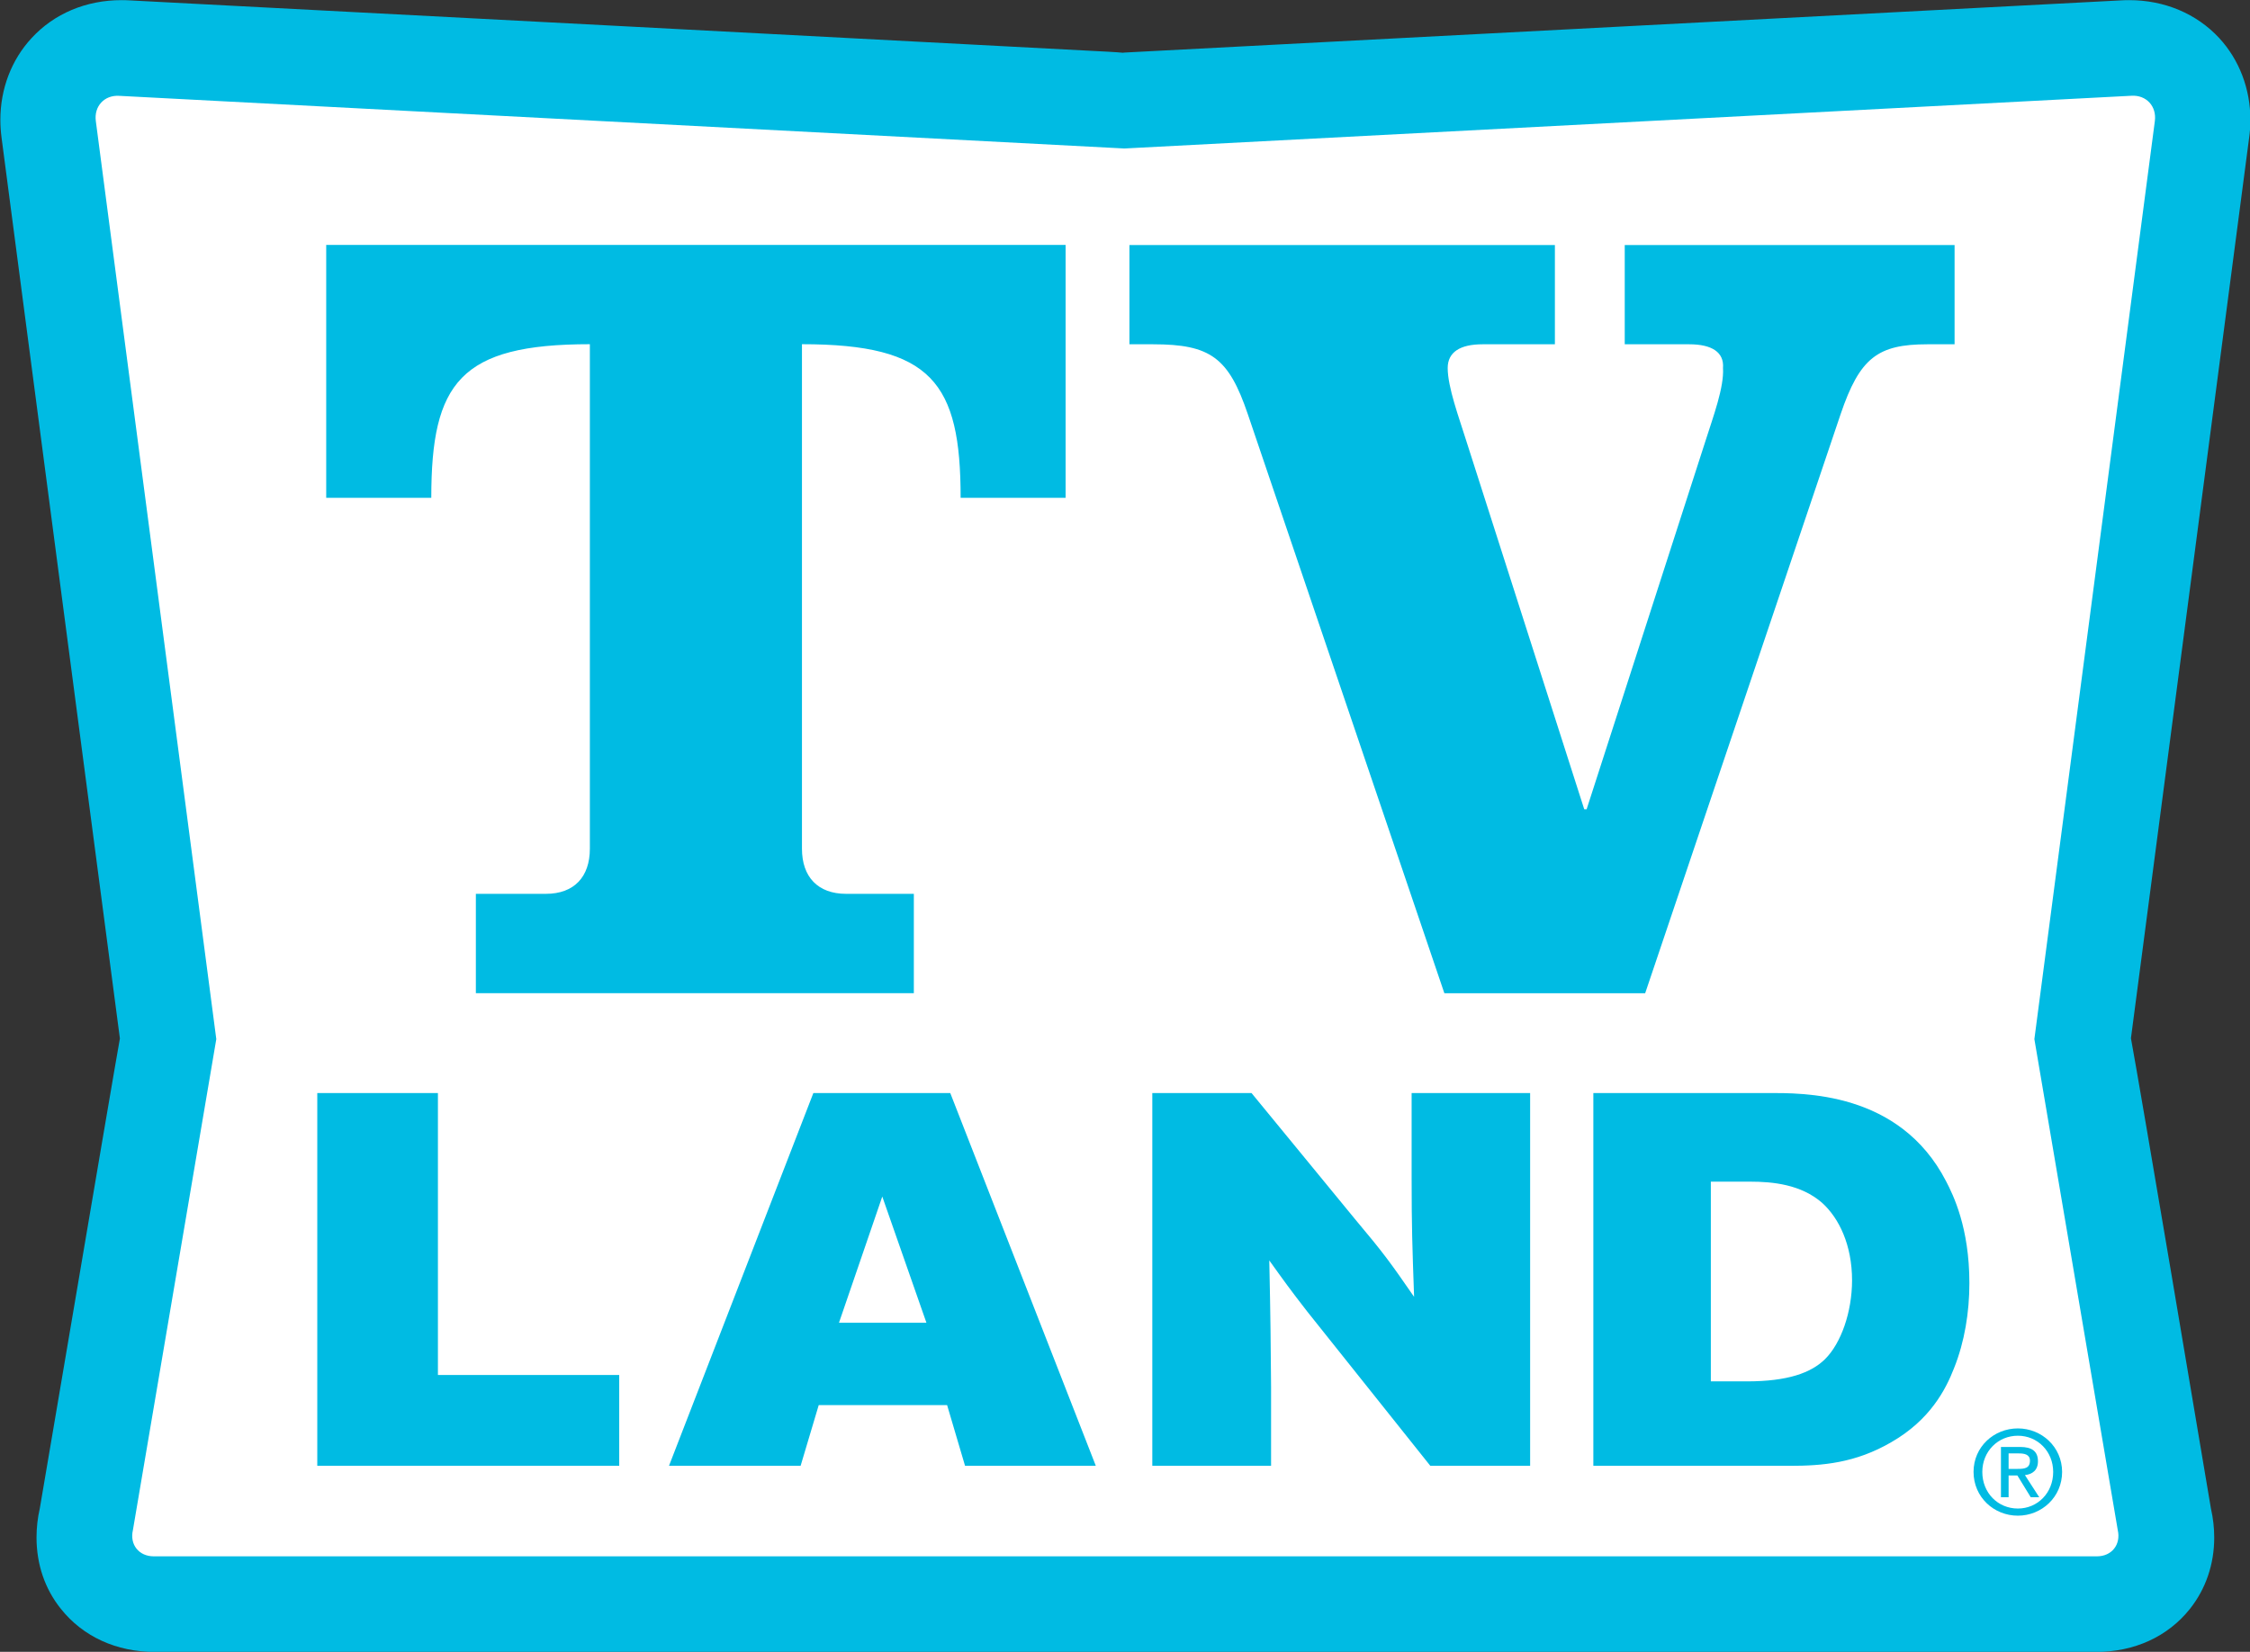
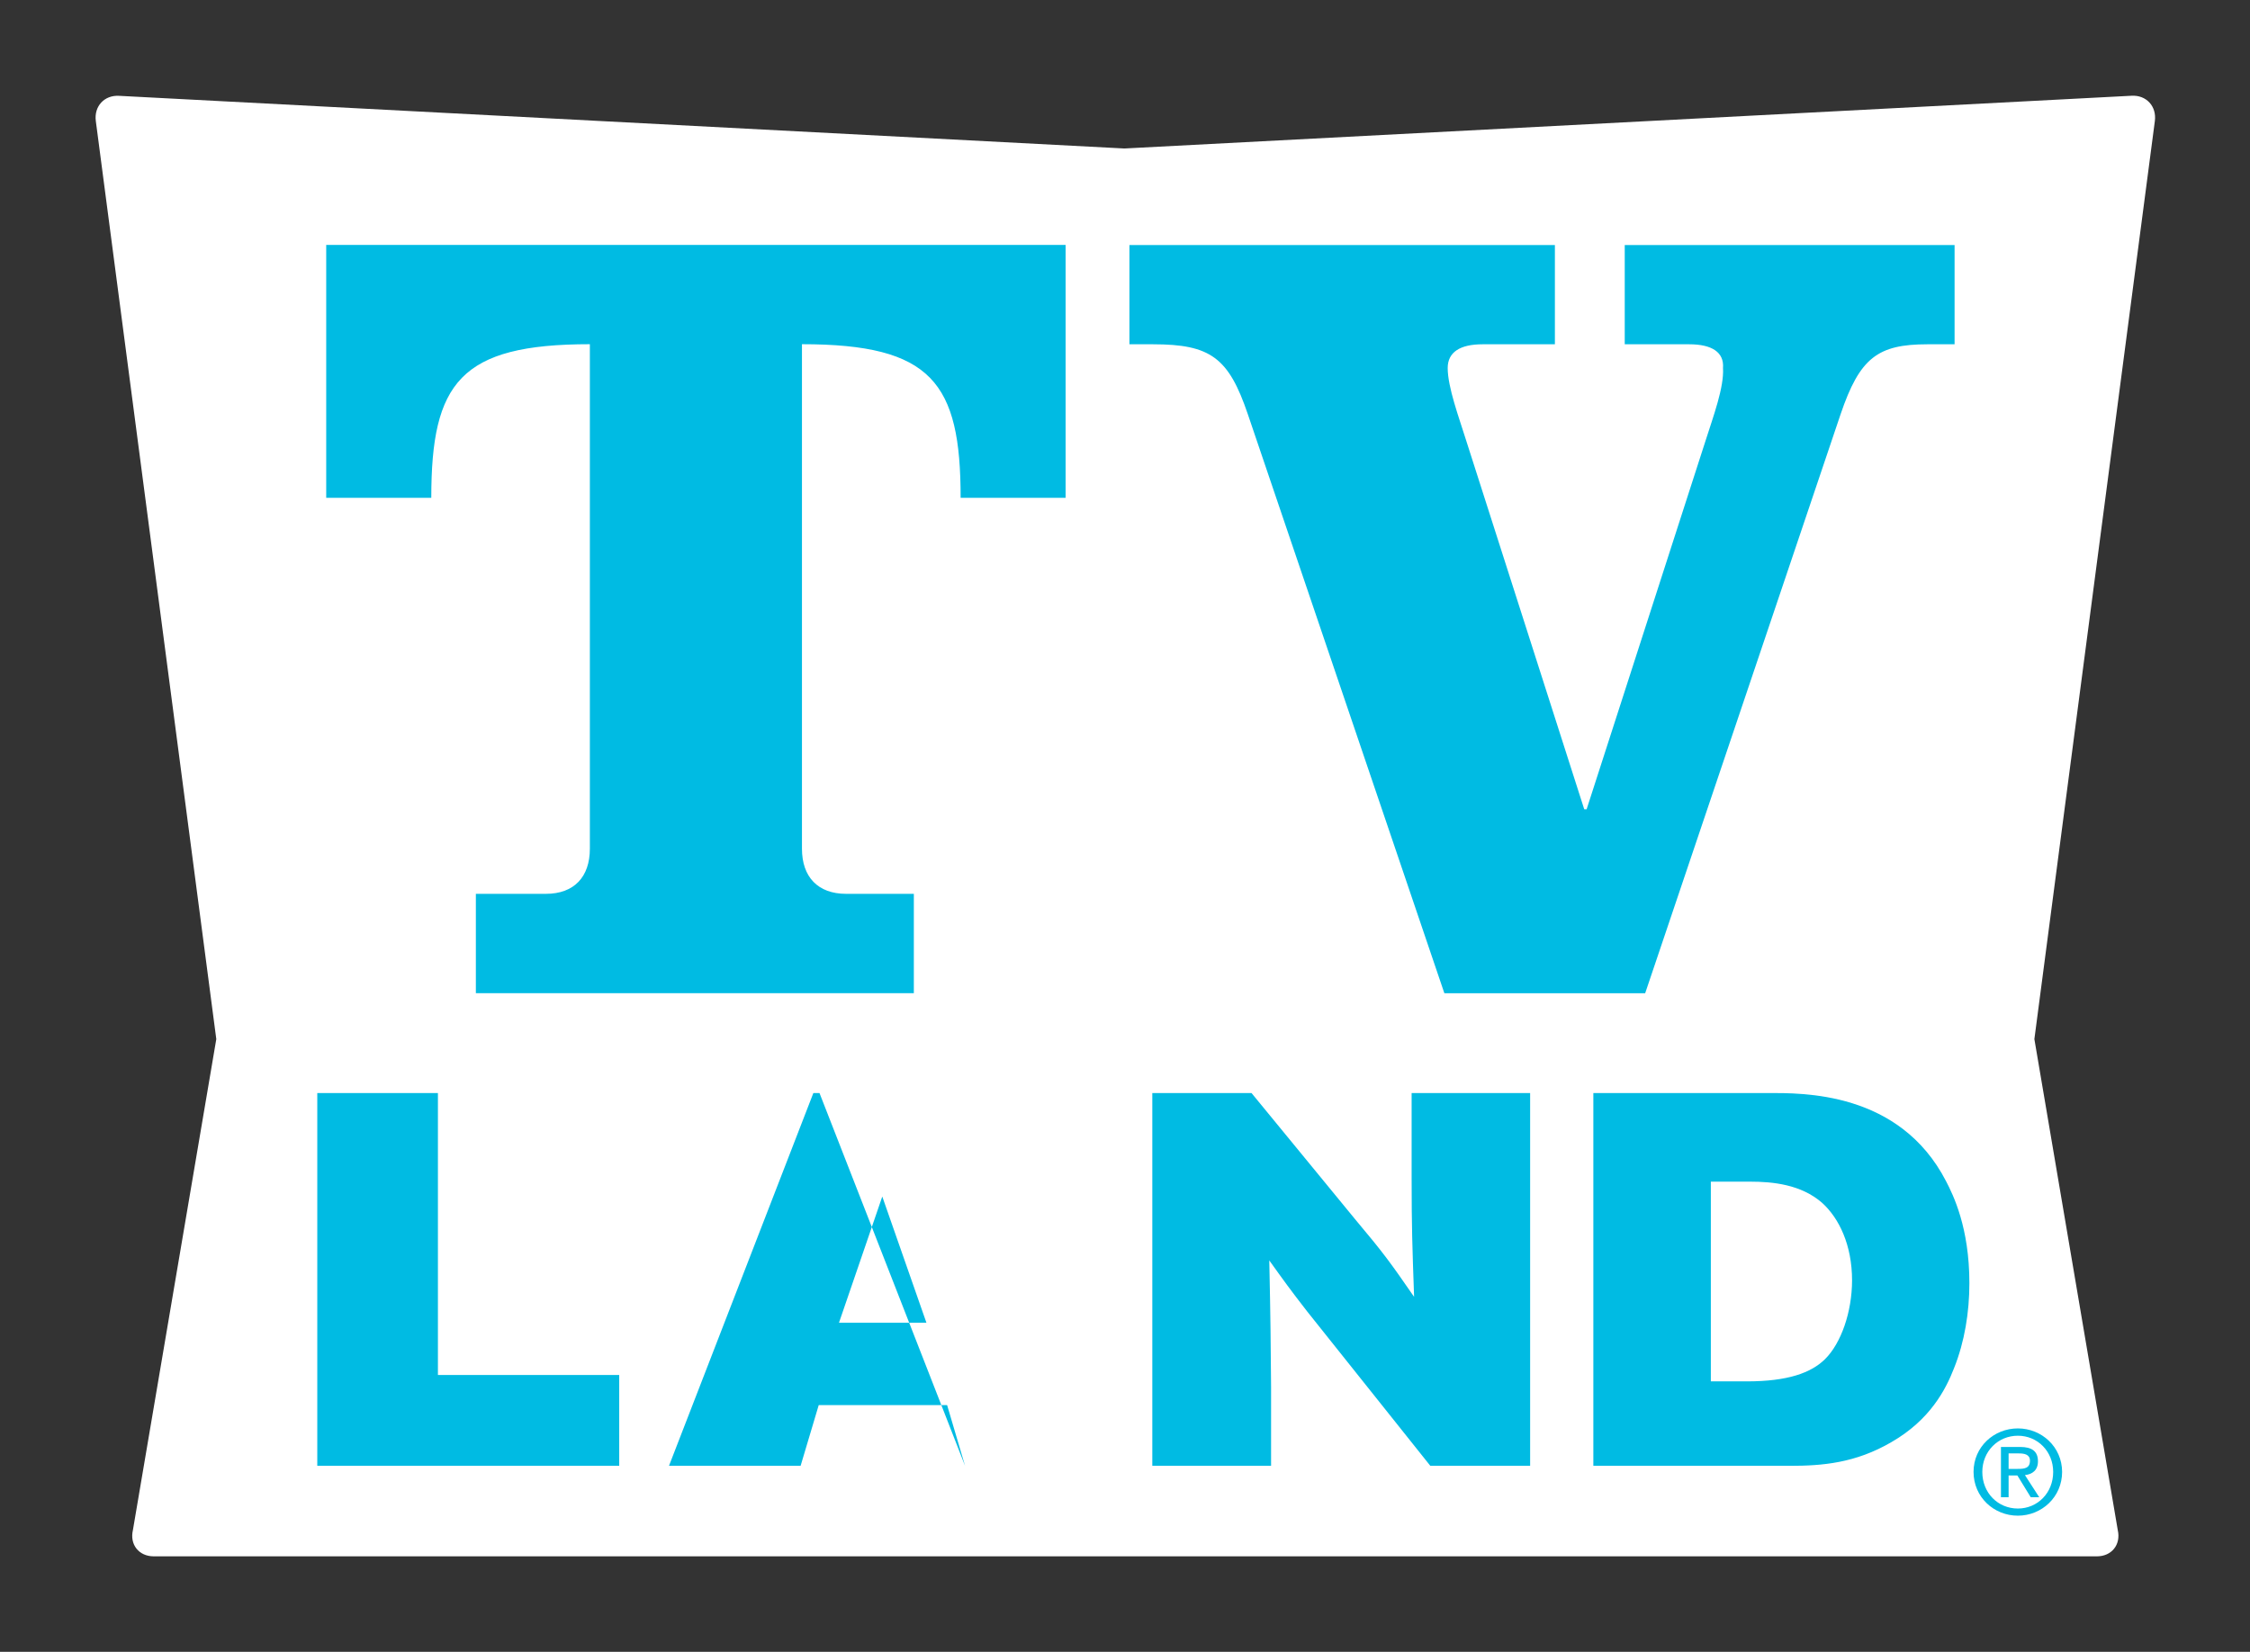
<svg xmlns="http://www.w3.org/2000/svg" version="1.1" id="Layer_1" x="0px" y="0px" width="542" height="398" viewBox="0 0 542 398" enable-background="new 0 0 792 612" xml:space="preserve">
  <rect x="0" y="0" width="542" height="398" fill="#333333" stroke="none" />
-   <path clip-path="url(#SVGID_1991_)" d="m 529.813,166.266 h -22.814 c -0.452,0 -0.846,-0.18 -1.106,-0.507 -0.188,-0.234 -0.286,-0.524 -0.286,-0.838 0,-0.115 0.013,-0.232 0.039,-0.345 0.731,-4.306 0.899,-5.29 0.941,-5.522 -0.116,-0.871 -1.391,-10.591 -1.391,-10.591 -0.009,-0.068 -0.014,-0.139 -0.014,-0.21 0,-0.364 0.13,-0.705 0.367,-0.961 0.265,-0.288 0.641,-0.446 1.056,-0.446 0.028,0 0.056,0 0.083,0.002 l 5.863,0.307 4.03,0.212 1.329,0.07 c 0.235,0.012 0.38,0.019 0.475,0.028 l -0.006,-0.002 11.742,-0.615 c 0.029,-0.002 0.058,-0.002 0.084,-0.002 0.414,0 0.79,0.158 1.057,0.445 0.237,0.257 0.367,0.599 0.367,0.962 0,0.072 -0.005,0.144 -0.015,0.213 -0.013,0.098 -1.284,9.78 -1.389,10.585 0.113,0.611 0.847,4.968 0.94,5.528 0.026,0.114 0.039,0.229 0.039,0.342 0,0.313 -0.099,0.603 -0.285,0.838 -0.26,0.327 -0.652,0.507 -1.106,0.507" id="path11888" style="fill:#00bbe3" transform="matrix(20.494,0,0,20.494,-10353.111,-3009.426)" />
  <path clip-path="url(#SVGID_1991_)" d="m 530.232,147.97 c 0.174,-0.01 0.297,0.124 0.274,0.298 l -1.416,10.793 0.98,5.772 c 0.039,0.171 -0.071,0.309 -0.245,0.309 h -22.84 c -0.175,0 -0.285,-0.138 -0.245,-0.309 l 0.98,-5.772 -1.416,-10.793 c -0.023,-0.174 0.1,-0.308 0.275,-0.297 l 11.815,0.619 11.838,-0.62 z" id="path11890" style="fill:#ffffff" transform="matrix(20.494,0,0,20.494,-10353.111,-3009.426)" />
-   <path clip-path="url(#SVGID_1991_)" d="m 509.012,152.697 v -2.973 h 8.691 v 2.973 h -1.234 c 0,-1.353 -0.338,-1.806 -1.865,-1.806 v 5.931 c 0,0.332 0.187,0.531 0.519,0.531 h 0.796 v 1.168 h -5.148 v -1.168 h 0.823 c 0.332,0 0.517,-0.199 0.517,-0.531 v -5.931 c -1.525,0 -1.864,0.453 -1.864,1.806 h -1.235 z m 19.884,10.941 c -0.282,0 -0.521,0.217 -0.521,0.511 0,0.297 0.239,0.515 0.521,0.515 0.279,0 0.52,-0.218 0.52,-0.515 -0.001,-0.294 -0.241,-0.511 -0.52,-0.511 m 0,0.942 c -0.234,0 -0.418,-0.183 -0.418,-0.43 0,-0.242 0.184,-0.426 0.418,-0.426 0.232,0 0.415,0.184 0.415,0.426 0,0.246 -0.183,0.43 -0.415,0.43 m 0.083,-0.393 c 0.088,-0.01 0.153,-0.058 0.153,-0.162 0,-0.117 -0.069,-0.169 -0.21,-0.169 h -0.225 v 0.591 h 0.09 v -0.256 h 0.103 l 0.157,0.256 h 0.1 l -0.168,-0.26 z m -0.192,-0.073 v -0.182 h 0.122 c 0.063,0 0.129,0.012 0.129,0.085 0,0.092 -0.068,0.097 -0.145,0.097 h -0.106 z m -0.735,-3.382 c -0.548,-1.062 -1.692,-1.037 -2.101,-1.037 h -2.045 v 4.383 h 2.308 c 0.381,0 0.771,-0.031 1.196,-0.279 0.453,-0.261 0.637,-0.615 0.736,-0.87 0.124,-0.31 0.18,-0.658 0.18,-0.999 0,-0.653 -0.19,-1.036 -0.274,-1.198 m -1.423,2.092 c -0.164,0.161 -0.438,0.261 -0.918,0.261 h -0.424 v -2.348 h 0.464 c 0.262,0 0.596,0.032 0.844,0.249 0.2,0.181 0.352,0.497 0.352,0.913 -10e-4,0.372 -0.129,0.738 -0.318,0.925 m -7.908,-3.129 h 1.167 l 1.213,1.478 c 0.348,0.414 0.419,0.515 0.698,0.918 -0.021,-0.602 -0.029,-0.814 -0.029,-1.403 v -0.993 h 1.393 v 4.383 h -1.173 l -1.446,-1.813 c -0.202,-0.26 -0.27,-0.355 -0.447,-0.602 0.016,0.758 0.016,0.925 0.021,1.484 v 0.931 h -1.396 v -4.383 z m -2.374,0 h -1.609 l -1.697,4.383 h 1.547 l 0.213,-0.714 h 1.509 l 0.211,0.714 h 1.537 l -1.711,-4.383 z m -1.308,2.701 0.509,-1.484 0.519,1.484 h -1.028 z m -4.714,-2.701 v 3.315 h 2.131 v 1.068 h -3.549 v -4.383 h 1.418 z m 13.129,-9.97 v 1.167 h -0.85 c -0.265,0 -0.41,0.093 -0.41,0.279 0,0.225 0.133,0.583 0.212,0.836 l 1.393,4.352 h 0.028 l 1.404,-4.352 c 0.08,-0.253 0.214,-0.611 0.199,-0.836 0.015,-0.186 -0.132,-0.279 -0.397,-0.279 h -0.758 v -1.167 h 3.877 v 1.167 h -0.319 c -0.584,0 -0.796,0.159 -1.021,0.823 l -2.297,6.807 h -2.36 l -2.31,-6.807 c -0.225,-0.664 -0.437,-0.823 -1.114,-0.823 h -0.278 v -1.167 h 5.001 z" id="path11892" style="fill:#00bbe3" transform="matrix(20.494,0,0,20.494,-10353.111,-3009.426)" />
+   <path clip-path="url(#SVGID_1991_)" d="m 509.012,152.697 v -2.973 h 8.691 v 2.973 h -1.234 c 0,-1.353 -0.338,-1.806 -1.865,-1.806 v 5.931 c 0,0.332 0.187,0.531 0.519,0.531 h 0.796 v 1.168 h -5.148 v -1.168 h 0.823 c 0.332,0 0.517,-0.199 0.517,-0.531 v -5.931 c -1.525,0 -1.864,0.453 -1.864,1.806 h -1.235 z m 19.884,10.941 c -0.282,0 -0.521,0.217 -0.521,0.511 0,0.297 0.239,0.515 0.521,0.515 0.279,0 0.52,-0.218 0.52,-0.515 -0.001,-0.294 -0.241,-0.511 -0.52,-0.511 m 0,0.942 c -0.234,0 -0.418,-0.183 -0.418,-0.43 0,-0.242 0.184,-0.426 0.418,-0.426 0.232,0 0.415,0.184 0.415,0.426 0,0.246 -0.183,0.43 -0.415,0.43 m 0.083,-0.393 c 0.088,-0.01 0.153,-0.058 0.153,-0.162 0,-0.117 -0.069,-0.169 -0.21,-0.169 h -0.225 v 0.591 h 0.09 v -0.256 h 0.103 l 0.157,0.256 h 0.1 l -0.168,-0.26 z m -0.192,-0.073 v -0.182 h 0.122 c 0.063,0 0.129,0.012 0.129,0.085 0,0.092 -0.068,0.097 -0.145,0.097 h -0.106 z m -0.735,-3.382 c -0.548,-1.062 -1.692,-1.037 -2.101,-1.037 h -2.045 v 4.383 h 2.308 c 0.381,0 0.771,-0.031 1.196,-0.279 0.453,-0.261 0.637,-0.615 0.736,-0.87 0.124,-0.31 0.18,-0.658 0.18,-0.999 0,-0.653 -0.19,-1.036 -0.274,-1.198 m -1.423,2.092 c -0.164,0.161 -0.438,0.261 -0.918,0.261 h -0.424 v -2.348 h 0.464 c 0.262,0 0.596,0.032 0.844,0.249 0.2,0.181 0.352,0.497 0.352,0.913 -10e-4,0.372 -0.129,0.738 -0.318,0.925 m -7.908,-3.129 h 1.167 l 1.213,1.478 c 0.348,0.414 0.419,0.515 0.698,0.918 -0.021,-0.602 -0.029,-0.814 -0.029,-1.403 v -0.993 h 1.393 v 4.383 h -1.173 l -1.446,-1.813 c -0.202,-0.26 -0.27,-0.355 -0.447,-0.602 0.016,0.758 0.016,0.925 0.021,1.484 v 0.931 h -1.396 v -4.383 z m -2.374,0 h -1.609 l -1.697,4.383 h 1.547 l 0.213,-0.714 h 1.509 l 0.211,0.714 l -1.711,-4.383 z m -1.308,2.701 0.509,-1.484 0.519,1.484 h -1.028 z m -4.714,-2.701 v 3.315 h 2.131 v 1.068 h -3.549 v -4.383 h 1.418 z m 13.129,-9.97 v 1.167 h -0.85 c -0.265,0 -0.41,0.093 -0.41,0.279 0,0.225 0.133,0.583 0.212,0.836 l 1.393,4.352 h 0.028 l 1.404,-4.352 c 0.08,-0.253 0.214,-0.611 0.199,-0.836 0.015,-0.186 -0.132,-0.279 -0.397,-0.279 h -0.758 v -1.167 h 3.877 v 1.167 h -0.319 c -0.584,0 -0.796,0.159 -1.021,0.823 l -2.297,6.807 h -2.36 l -2.31,-6.807 c -0.225,-0.664 -0.437,-0.823 -1.114,-0.823 h -0.278 v -1.167 h 5.001 z" id="path11892" style="fill:#00bbe3" transform="matrix(20.494,0,0,20.494,-10353.111,-3009.426)" />
</svg>